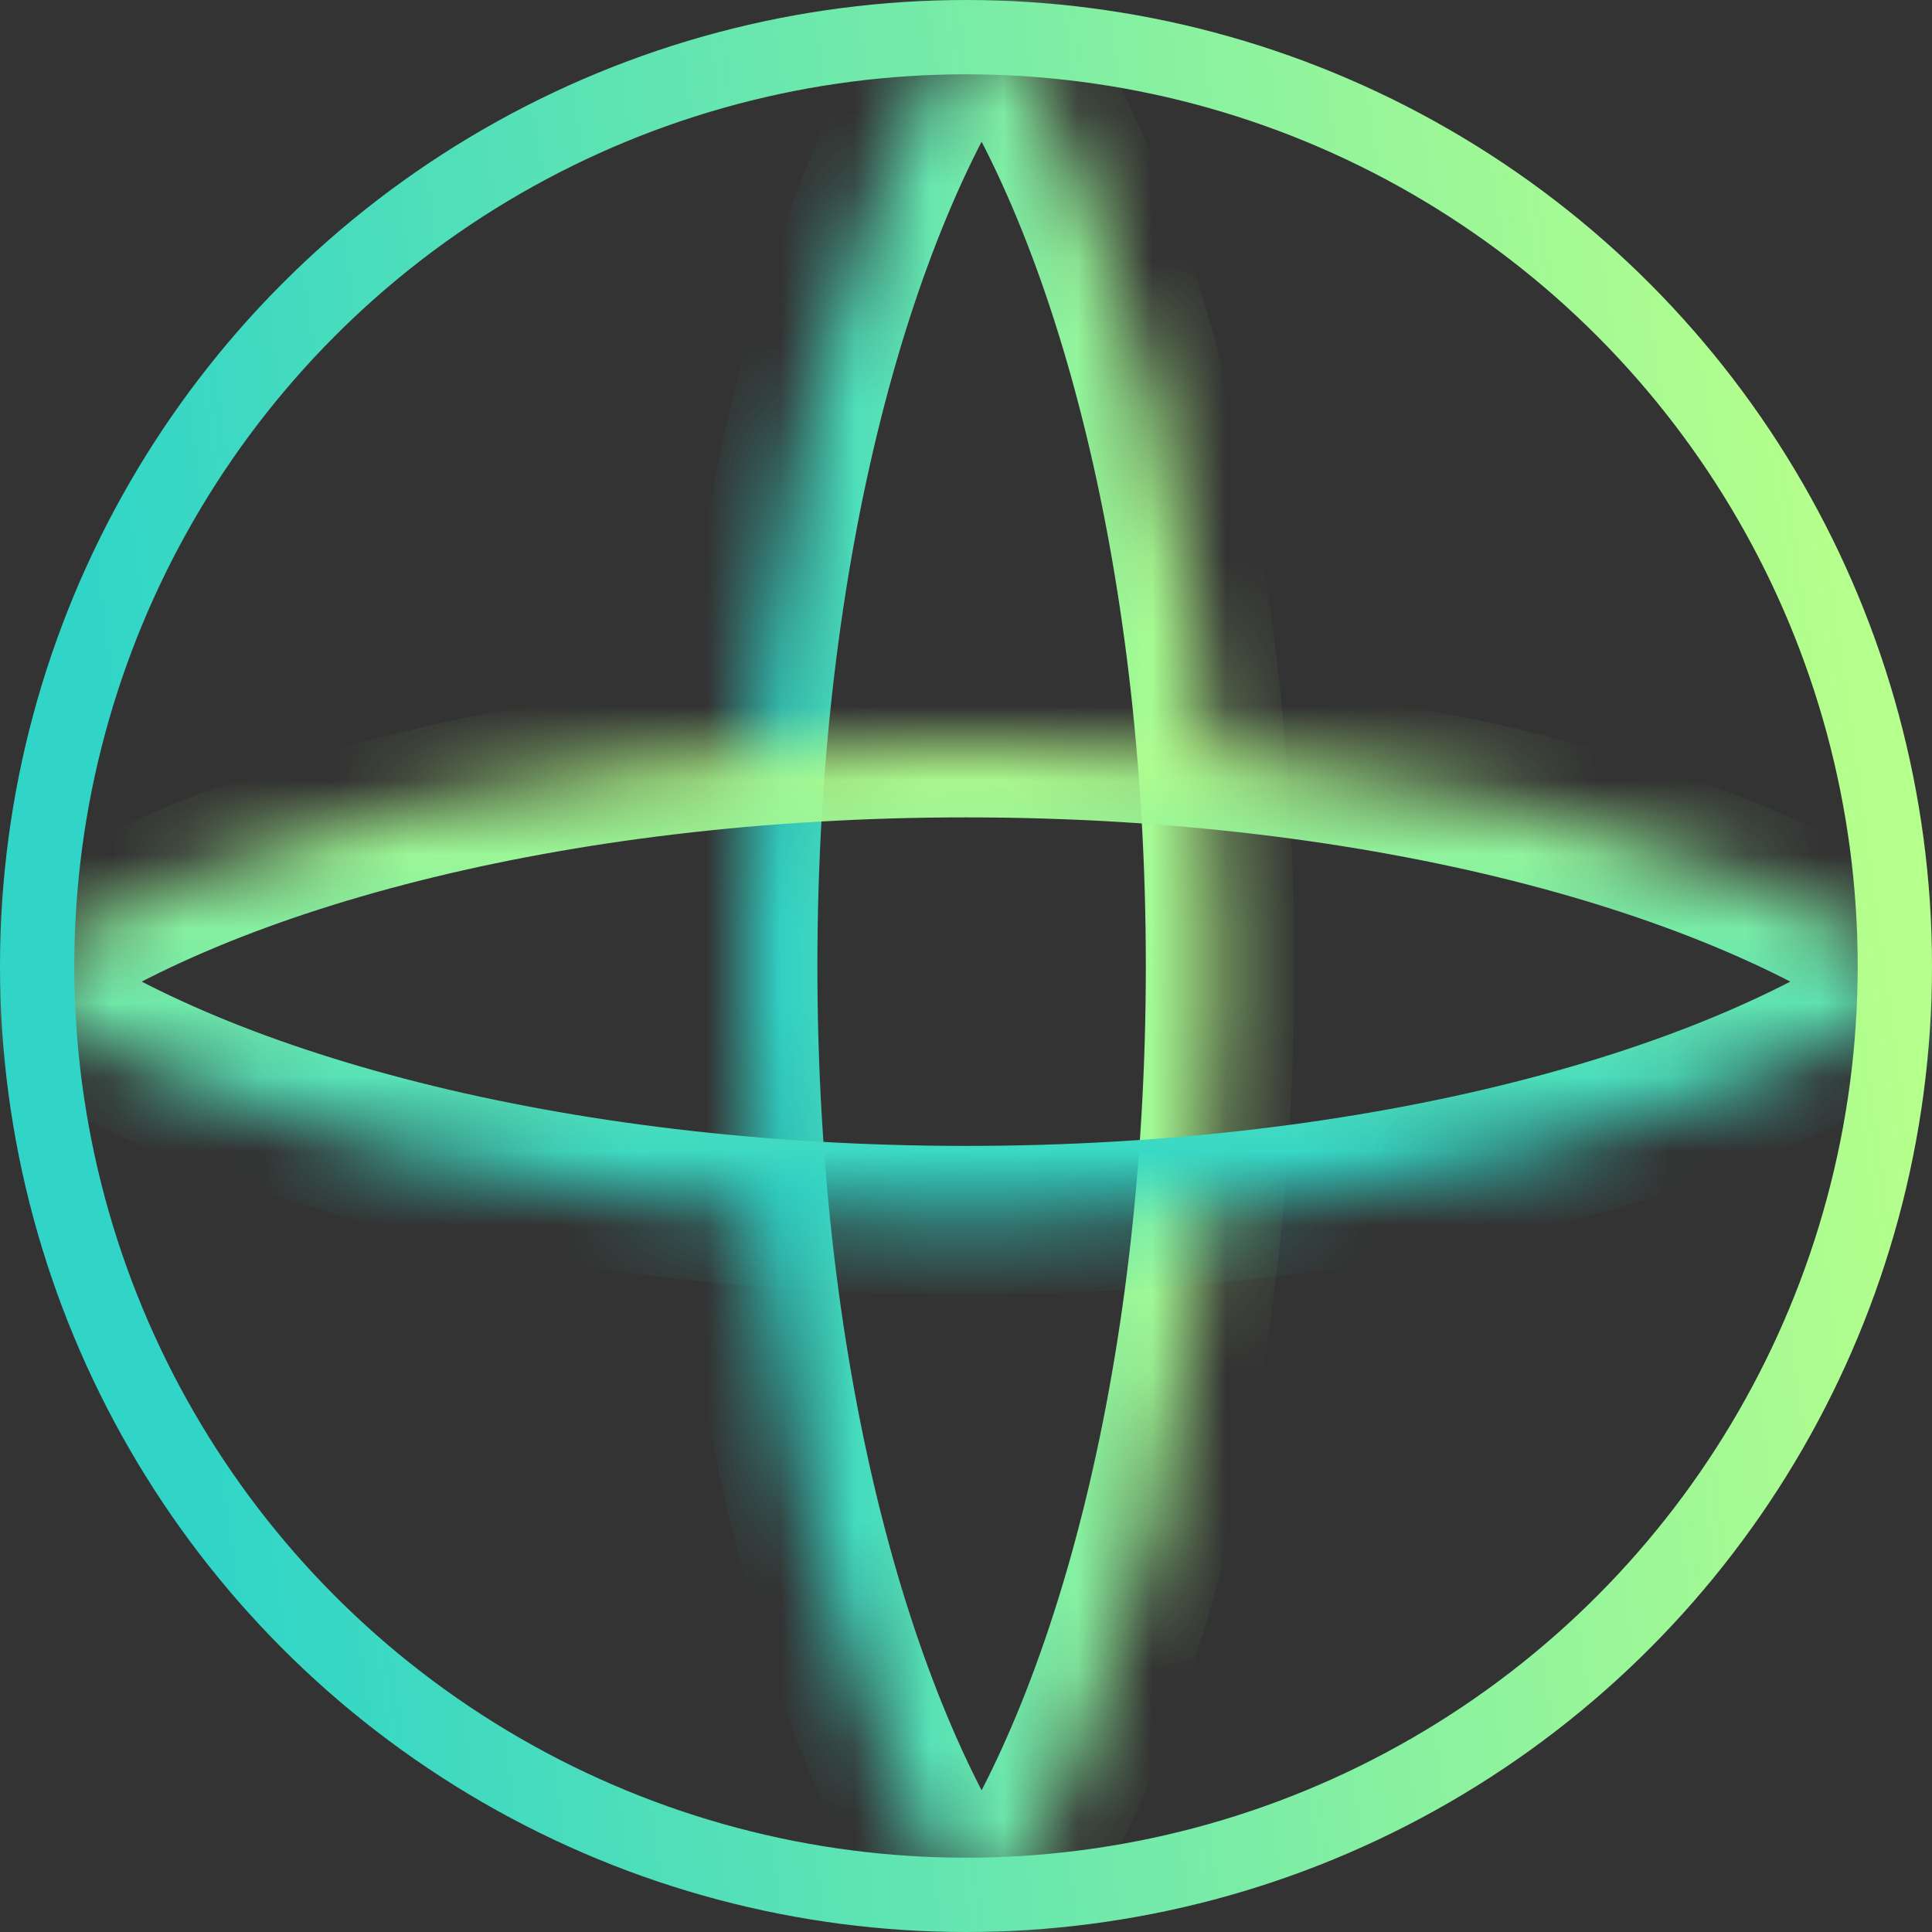
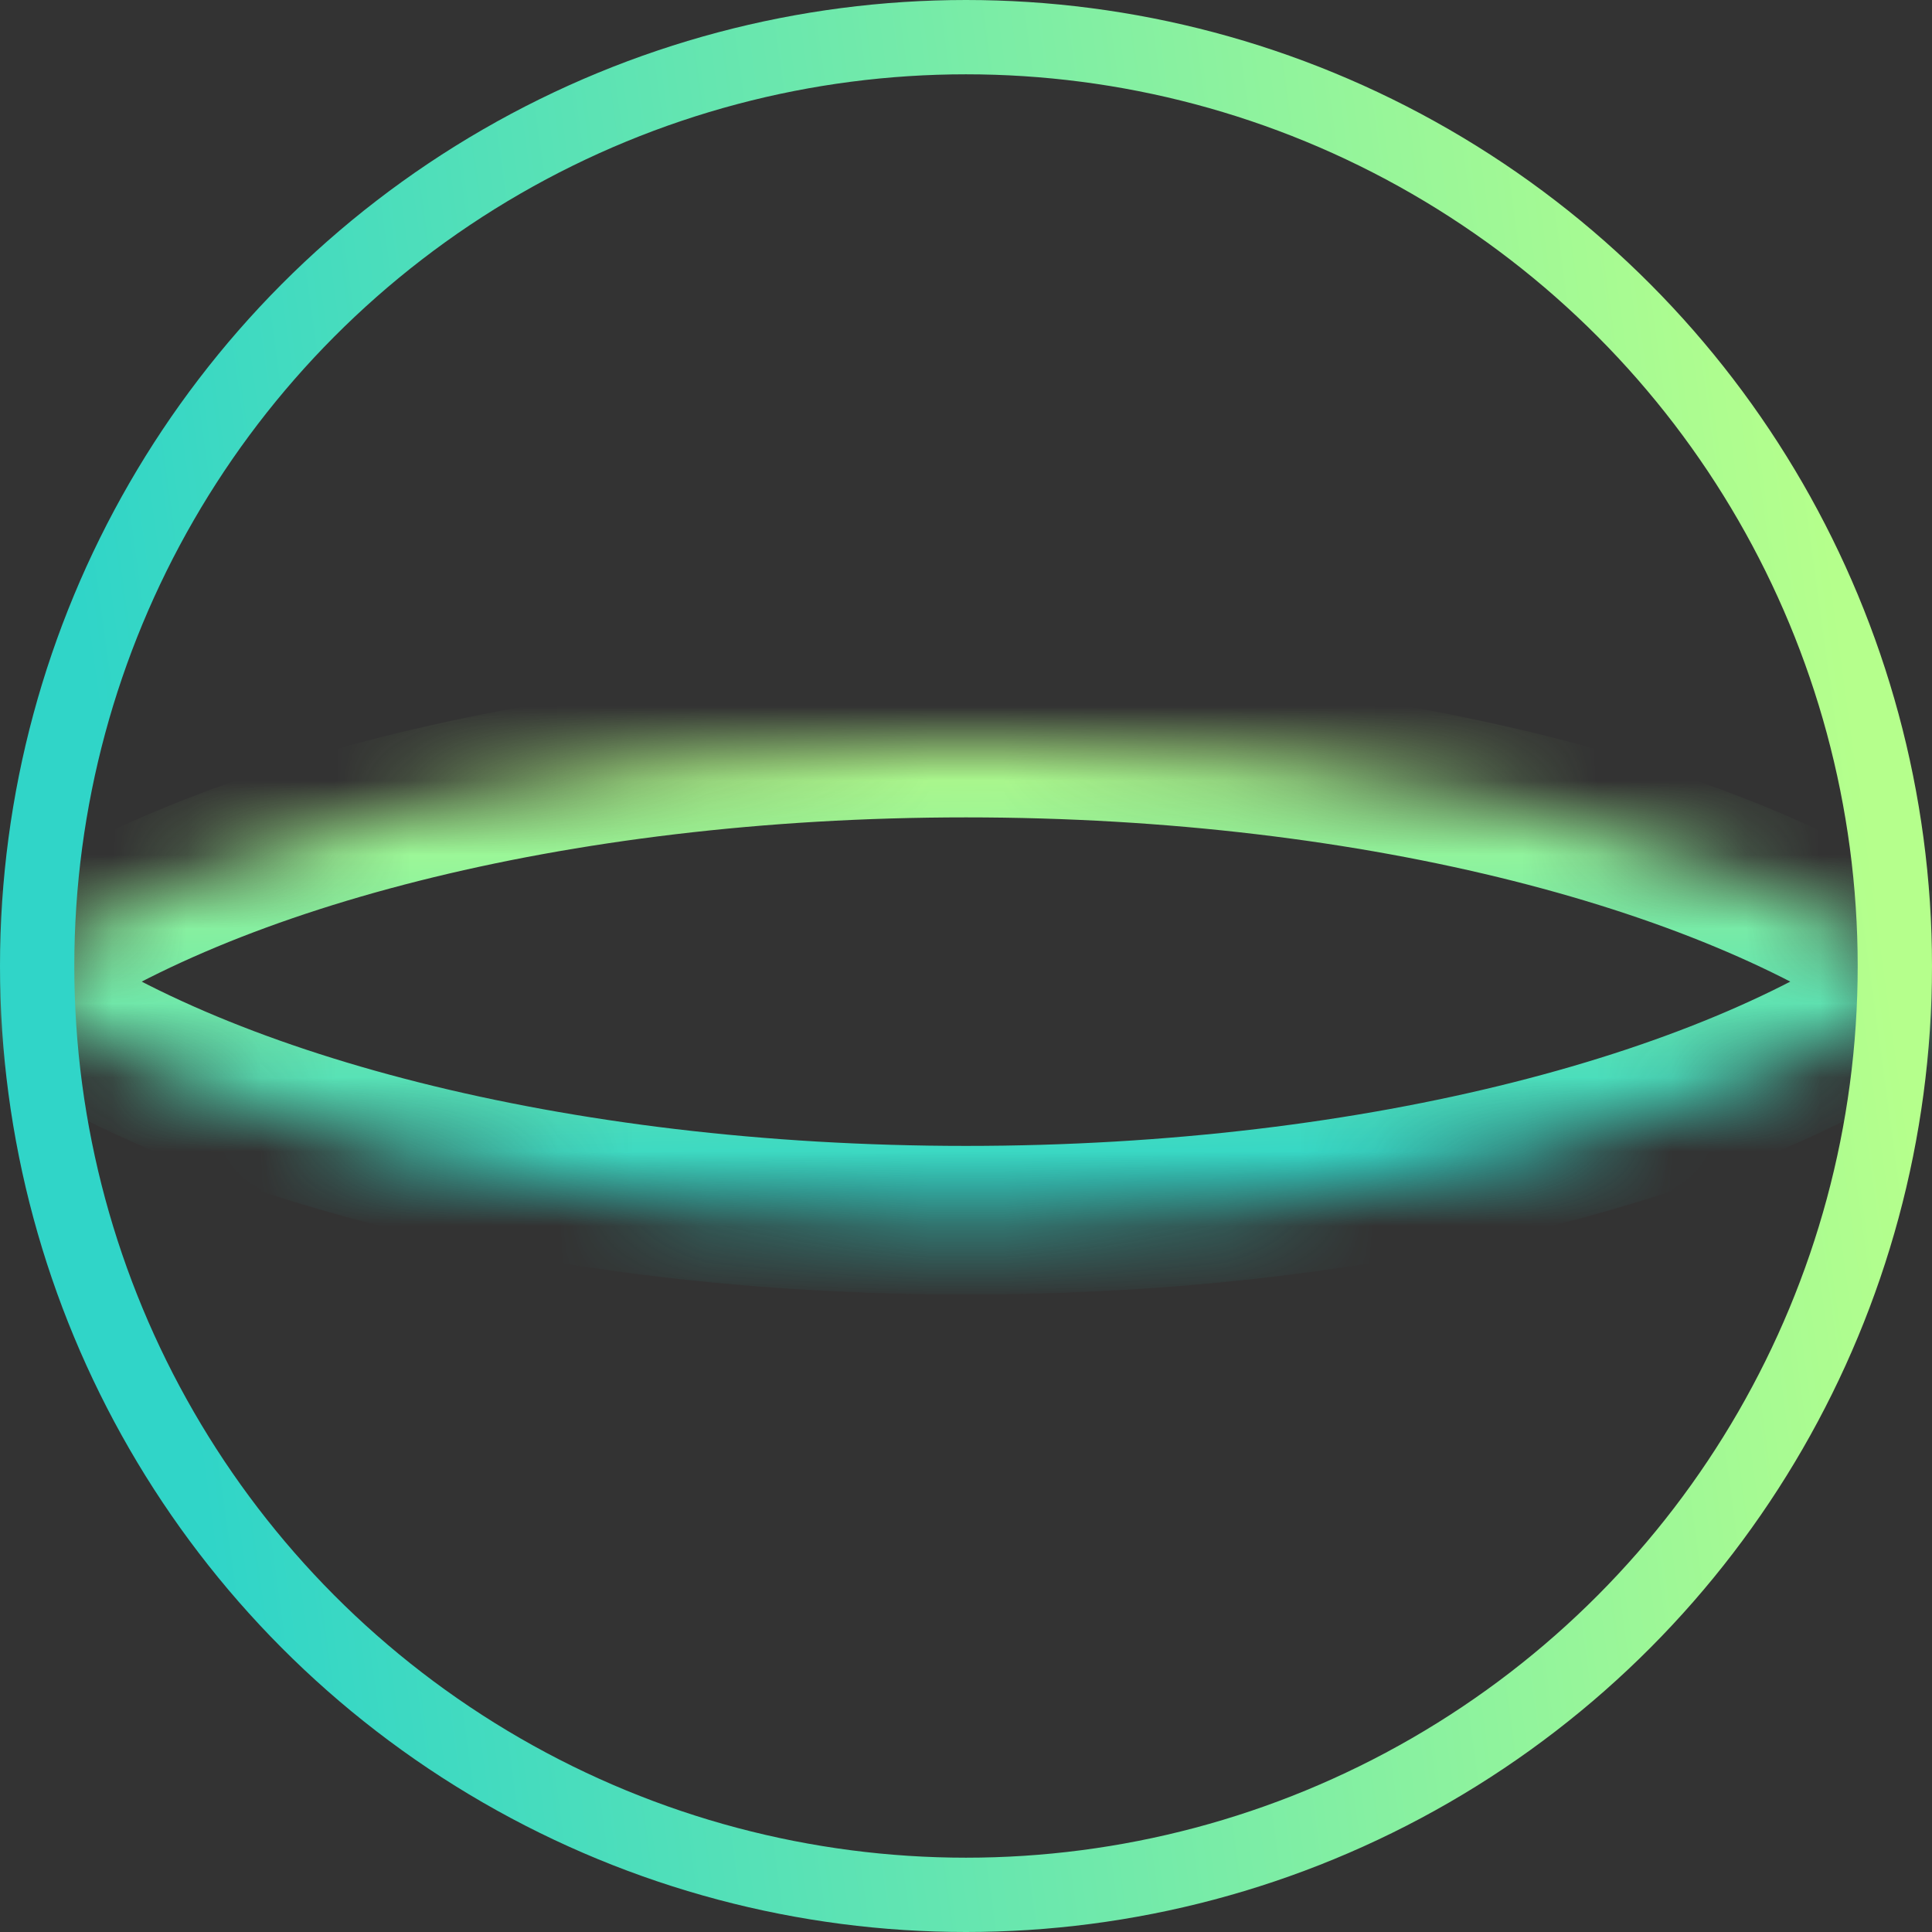
<svg xmlns="http://www.w3.org/2000/svg" width="26" height="26" viewBox="0 0 26 26" fill="none">
  <rect x="0" y="0" width="26" height="26" fill="#333333" stroke="none" />
  <mask id="path-1-inside-1_427_1241" fill="white">
-     <path fill-rule="evenodd" clip-rule="evenodd" d="M13.21 26C15.129 23.405 16.42 18.555 16.42 13C16.42 7.445 15.129 2.595 13.21 0C11.291 2.595 10 7.445 10 13C10 18.555 11.291 23.405 13.21 26Z" />
-   </mask>
-   <path d="M13.21 26L12.406 26.594L13.21 27.681L14.014 26.594L13.21 26ZM13.21 0L14.014 -0.594L13.21 -1.682L12.406 -0.594L13.21 0ZM15.42 13C15.42 18.451 14.145 23.054 12.406 25.405L14.014 26.594C16.114 23.755 17.42 18.658 17.42 13H15.42ZM12.406 0.595C14.145 2.946 15.42 7.548 15.42 13H17.42C17.42 7.342 16.114 2.244 14.014 -0.594L12.406 0.595ZM11 13C11 7.548 12.275 2.946 14.014 0.595L12.406 -0.594C10.307 2.244 9 7.342 9 13H11ZM14.014 25.405C12.275 23.054 11 18.451 11 13H9C9 18.658 10.307 23.755 12.406 26.594L14.014 25.405Z" fill="url(#paint0_linear_427_1241)" mask="url(#path-1-inside-1_427_1241)" />
+     </mask>
  <mask id="path-3-inside-2_427_1241" fill="white">
    <path fill-rule="evenodd" clip-rule="evenodd" d="M26 13.21C23.405 11.291 18.555 10 13 10C7.445 10 2.595 11.291 4.69809e-08 13.21C2.595 15.13 7.445 16.421 13 16.421C18.555 16.421 23.405 15.13 26 13.21Z" />
  </mask>
  <path d="M26 13.21L26.594 14.014L27.681 13.21L26.594 12.406L26 13.21ZM4.69809e-08 13.21L-0.595 12.406L-1.682 13.21L-0.595 14.014L4.69809e-08 13.21ZM13 11C18.452 11 23.054 12.276 25.405 14.014L26.594 12.406C23.756 10.307 18.658 9 13 9V11ZM0.595 14.014C2.946 12.276 7.548 11 13 11V9C7.342 9 2.244 10.307 -0.595 12.406L0.595 14.014ZM13 15.421C7.548 15.421 2.946 14.145 0.595 12.406L-0.595 14.014C2.244 16.114 7.342 17.421 13 17.421V15.421ZM25.405 12.406C23.054 14.145 18.452 15.421 13 15.421V17.421C18.658 17.421 23.756 16.114 26.594 14.014L25.405 12.406Z" fill="url(#paint1_linear_427_1241)" mask="url(#path-3-inside-2_427_1241)" />
  <circle cx="13" cy="13" r="12.5" stroke="url(#paint2_linear_427_1241)" />
  <defs>
    <linearGradient id="paint0_linear_427_1241" x1="11.025" y1="30.558" x2="16.87" y2="30.359" gradientUnits="userSpaceOnUse">
      <stop stop-color="#30D5C8" />
      <stop offset="1" stop-color="#B5FF8C" />
    </linearGradient>
    <linearGradient id="paint1_linear_427_1241" x1="30.558" y1="15.396" x2="30.36" y2="9.55" gradientUnits="userSpaceOnUse">
      <stop stop-color="#30D5C8" />
      <stop offset="1" stop-color="#B5FF8C" />
    </linearGradient>
    <linearGradient id="paint2_linear_427_1241" x1="4.15" y1="30.558" x2="27.41" y2="27.361" gradientUnits="userSpaceOnUse">
      <stop stop-color="#30D5C8" />
      <stop offset="1" stop-color="#B5FF8C" />
    </linearGradient>
  </defs>
</svg>